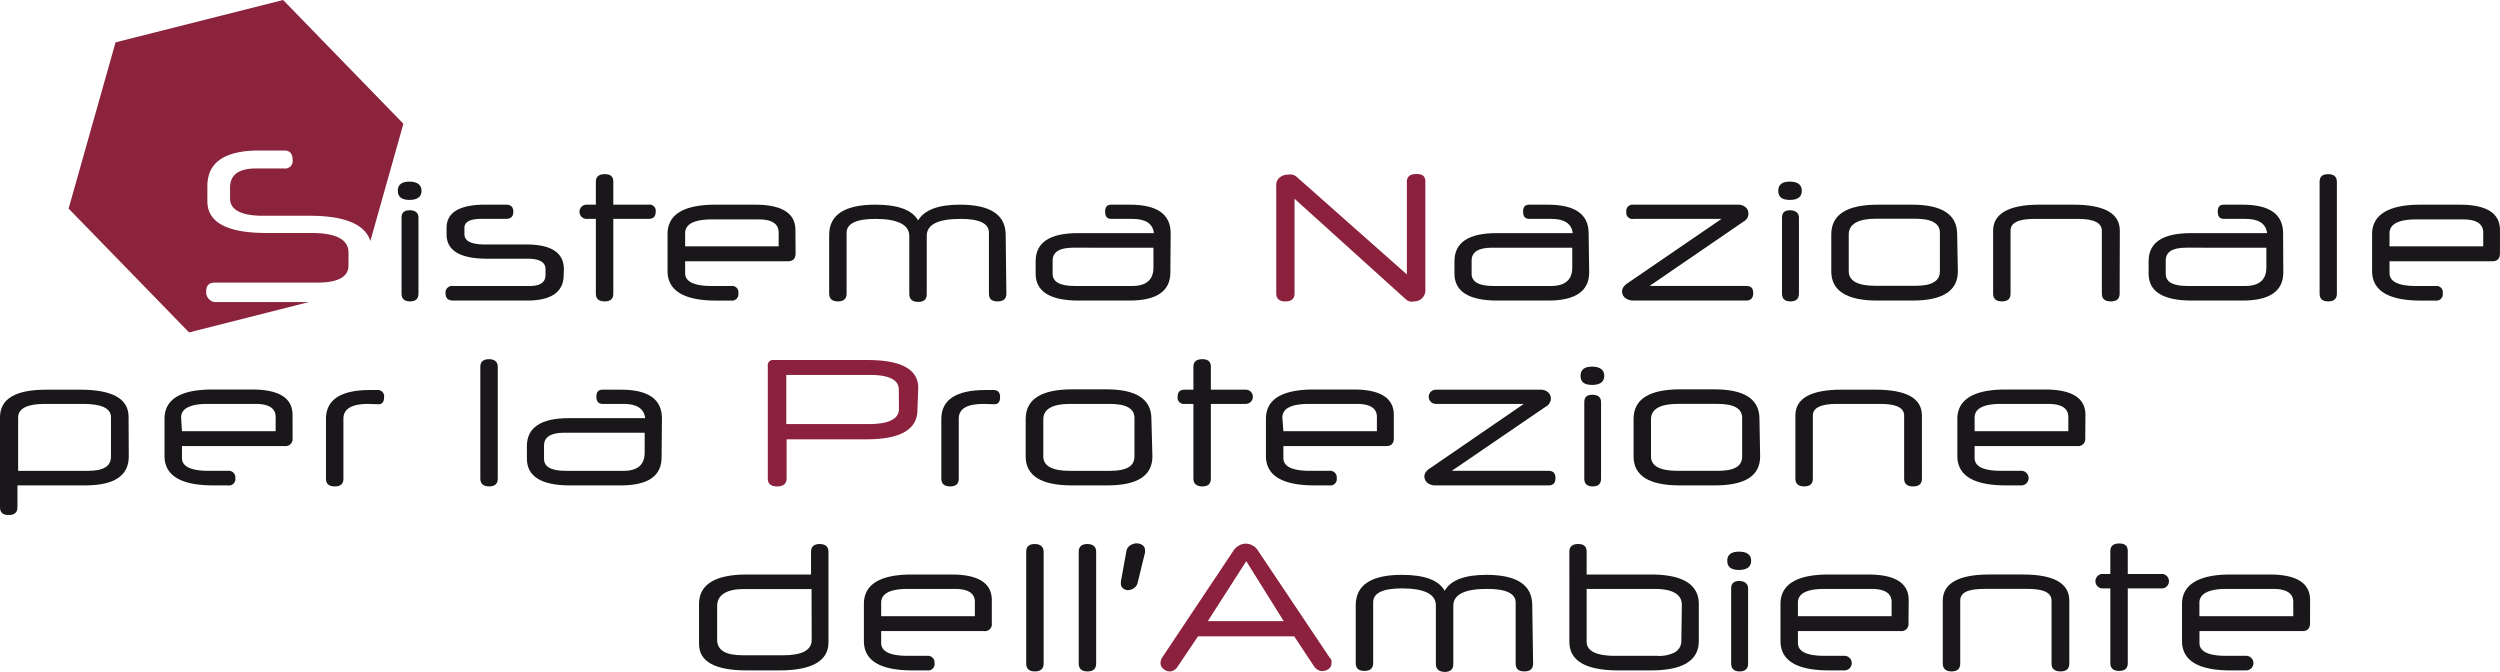
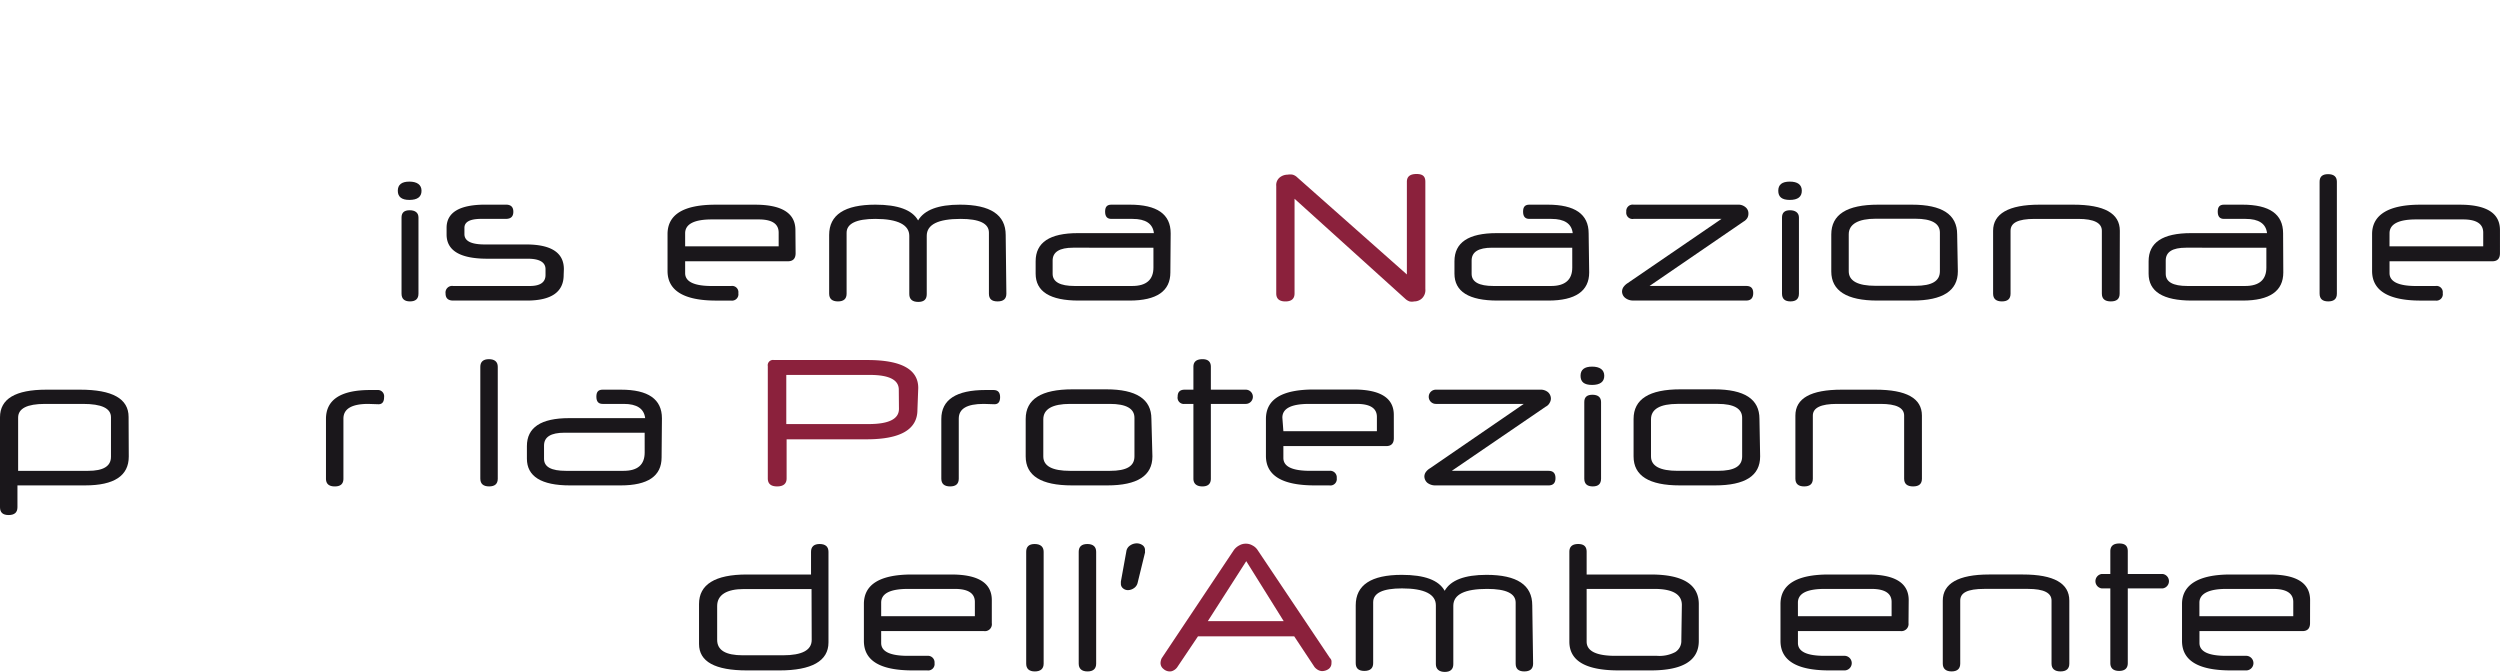
<svg xmlns="http://www.w3.org/2000/svg" id="Raggruppa_778" data-name="Raggruppa 778" width="312" height="83.857" viewBox="0 0 312 83.857">
-   <path id="Tracciato_7642" data-name="Tracciato 7642" d="M428.949,131.638c0-.74.359-1.1,1.057-1.1h12.855c2.558,0,3.848-.74,3.848-2.114V126.8c0-1.628-1.522-2.453-4.609-2.453h-5.645c-4.905,0-7.358-1.332-7.358-3.954v-1.9q0-4.44,6.47-4.44h3.108c.719,0,1.057.381,1.057,1.163a.93.93,0,0,1-1.057,1.078h-3.531c-2.114,0-3.214.782-3.214,2.389v1.4c0,1.332,1.353,2.114,4.081,2.114h5.836c4.4,0,6.914,1.057,7.591,3.15l4.123-14.632L438.548,95.27l-20.911,5.286L411.78,121.3l15.033,15.456,14.928-3.785H430.006A1.252,1.252,0,0,1,428.949,131.638Z" transform="translate(-403.217 -95.27)" fill="#8a233b" />
  <path id="Tracciato_7643" data-name="Tracciato 7643" d="M434.17,107.132q0,1.142-1.522,1.142c-.952,0-1.438-.381-1.438-1.142s.486-1.142,1.438-1.142S434.17,106.371,434.17,107.132Zm-.381,12.834c0,.655-.359.973-1.057.973s-1.057-.317-1.057-.973v-9.494c0-.613.338-.909,1.015-.909s1.1.3,1.1.909Z" transform="translate(-381.564 -83.324)" fill="#1a171b" />
  <path id="Tracciato_7644" data-name="Tracciato 7644" d="M448.772,116.125c0,2.114-1.522,3.193-4.588,3.193h-9.2q-.952,0-.952-.888a.825.825,0,0,1,.952-.93h9.557c1.311,0,1.966-.465,1.966-1.374v-.719c0-.867-.74-1.311-2.22-1.311h-5.053c-3.383,0-5.074-1.015-5.074-3.024v-.825c0-1.924,1.607-2.9,4.842-2.9h2.558c.634,0,.93.3.93.888s-.3.888-.93.888H438.5c-1.438,0-2.114.381-2.114,1.121v.782c0,.867.846,1.29,2.537,1.29h5.159c3.151,0,4.715,1.036,4.715,3.087Z" transform="translate(-378.426 -81.808)" fill="#1a171b" />
-   <path id="Tracciato_7645" data-name="Tracciato 7645" d="M446.12,111.132v9.324c0,.655-.359.973-1.078.973s-1.1-.317-1.1-.973v-9.324h-1.078a.891.891,0,1,1,0-1.776h1.078V106.5c0-.634.381-.951,1.121-.951s1.057.317,1.057.951v2.854H450.5a.782.782,0,0,1,.909.888c0,.613-.3.888-.909.888Z" transform="translate(-369.579 -83.814)" fill="#1a171b" />
  <path id="Tracciato_7646" data-name="Tracciato 7646" d="M463.115,113.4c0,.677-.317,1.015-.973,1.015H449.329v1.48c0,1.057,1.1,1.607,3.341,1.607h2.389a.782.782,0,0,1,.909.888.8.8,0,0,1-.909.93H453.2c-4.038,0-6.068-1.247-6.068-3.7v-4.588c0-2.453,1.988-3.679,6-3.679h4.927c3.341,0,5.032,1.057,5.032,3.172Zm-13.786-.846H461v-1.713c0-1.1-.825-1.649-2.495-1.649H452.67c-2.241,0-3.341.592-3.341,1.734Z" transform="translate(-363.823 -81.808)" fill="#1a171b" />
  <path id="Tracciato_7647" data-name="Tracciato 7647" d="M478.787,118.451c0,.655-.359.973-1.1.973s-1.078-.317-1.078-.973v-7.612c0-1.142-1.184-1.713-3.531-1.713-2.812,0-4.229.7-4.229,2.114v7.274c0,.655-.338.973-1.057.973s-1.121-.317-1.121-.973V111.24c0-1.353-1.4-2.114-4.229-2.114-2.389,0-3.594.592-3.594,1.734v7.591c0,.655-.359.973-1.078.973s-1.1-.317-1.1-.973v-7.316c0-2.516,1.924-3.785,5.772-3.785q4.229,0,5.328,1.966c.782-1.311,2.516-1.966,5.223-1.966,3.806,0,5.709,1.269,5.709,3.785Z" transform="translate(-353.192 -81.808)" fill="#1a171b" />
  <path id="Tracciato_7648" data-name="Tracciato 7648" d="M485.669,115.808c0,2.326-1.691,3.51-5.1,3.51h-6.343c-3.573,0-5.371-1.121-5.371-3.362v-1.544c0-2.347,1.755-3.51,5.265-3.51h9.494q-.211-1.776-2.664-1.776h-2.643c-.529,0-.782-.3-.782-.909s.254-.867.782-.867h2.3c3.4,0,5.1,1.184,5.1,3.573Zm-2.114-3.087H473.533c-1.692,0-2.558.529-2.558,1.607v1.649c0,1.015.93,1.522,2.749,1.522h7.189c1.755,0,2.643-.782,2.643-2.3Z" transform="translate(-339.607 -81.808)" fill="#1a171b" />
  <path id="Tracciato_7649" data-name="Tracciato 7649" d="M501.67,119.9a1.438,1.438,0,0,1-.423,1.163,1.417,1.417,0,0,1-.973.381,1.374,1.374,0,0,1-.571,0,1.543,1.543,0,0,1-.55-.338l-13.807-12.475v11.819c0,.655-.381.994-1.142.994s-1.142-.338-1.142-.994V107.041a1.227,1.227,0,0,1,.444-1.078,1.565,1.565,0,0,1,.973-.338,1.671,1.671,0,0,1,.634,0,1.332,1.332,0,0,1,.571.338l13.68,12.115V106.513c0-.655.4-.973,1.205-.973s1.1.317,1.1.973Z" transform="translate(-323.786 -83.825)" fill="#8b213c" />
  <path id="Tracciato_7650" data-name="Tracciato 7650" d="M510.389,115.808c0,2.326-1.713,3.51-5.1,3.51h-6.343c-3.573,0-5.371-1.121-5.371-3.362v-1.544c0-2.347,1.755-3.51,5.265-3.51h9.494q-.212-1.776-2.664-1.776h-2.749c-.529,0-.782-.3-.782-.909s.254-.867.782-.867h2.3c3.383,0,5.1,1.184,5.1,3.573Zm-2.114-3.087h-10c-1.713,0-2.558.529-2.558,1.607v1.649q0,1.522,2.728,1.522h7.189c1.755,0,2.643-.782,2.643-2.3Z" transform="translate(-312.059 -81.808)" fill="#1a171b" />
  <path id="Tracciato_7651" data-name="Tracciato 7651" d="M515.882,109.13H504.908a.782.782,0,0,1-.909-.888.8.8,0,0,1,.909-.888h13a1.374,1.374,0,0,1,.994.338.973.973,0,0,1,.338.761,1.1,1.1,0,0,1-.127.55,1.29,1.29,0,0,1-.486.465L506.9,117.5h12.073c.592,0,.867.3.867.888s-.275.93-.867.93H504.844a1.565,1.565,0,0,1-.994-.338,1.036,1.036,0,0,1-.381-.782,1.057,1.057,0,0,1,.169-.55,1.859,1.859,0,0,1,.507-.486Z" transform="translate(-301.038 -81.812)" fill="#1a171b" />
  <path id="Tracciato_7652" data-name="Tracciato 7652" d="M515.629,107.132c0,.761-.508,1.142-1.5,1.142s-1.438-.381-1.438-1.142.465-1.142,1.438-1.142S515.629,106.371,515.629,107.132Zm-.359,12.834c0,.655-.359.973-1.057.973s-1.057-.317-1.057-.973v-9.494c0-.613.338-.909.994-.909s1.121.3,1.121.909Z" transform="translate(-290.763 -83.324)" fill="#1a171b" />
  <path id="Tracciato_7653" data-name="Tracciato 7653" d="M531.615,115.681c0,2.41-1.882,3.637-5.645,3.637h-4.4c-3.827,0-5.751-1.226-5.751-3.637v-4.609c0-2.495,1.945-3.721,5.836-3.721h4.229c3.764,0,5.645,1.226,5.645,3.7Zm-2.241-4.842c0-1.142-1.015-1.734-3.066-1.734h-4.969c-2.114,0-3.341.655-3.341,1.945v4.609c0,1.205,1.121,1.818,3.341,1.818h4.969c2.114,0,3.066-.613,3.066-1.818Z" transform="translate(-287.275 -81.808)" fill="#1a171b" />
  <path id="Tracciato_7654" data-name="Tracciato 7654" d="M541.165,118.451c0,.655-.359.973-1.1.973s-1.121-.317-1.121-.973v-7.844c0-.973-.973-1.48-2.939-1.48H530.55c-2.115,0-3,.507-3,1.48v7.844c0,.655-.359.973-1.078.973s-1.1-.317-1.1-.973v-7.844c0-2.114,1.924-3.256,5.772-3.256h4.229c3.869,0,5.815,1.078,5.815,3.256Z" transform="translate(-276.633 -81.808)" fill="#1a171b" />
  <path id="Tracciato_7655" data-name="Tracciato 7655" d="M551.359,115.808c0,2.326-1.691,3.51-5.075,3.51h-6.343q-5.392,0-5.392-3.362v-1.544c0-2.347,1.755-3.51,5.286-3.51h9.494q-.211-1.776-2.664-1.776h-2.706c-.529,0-.782-.3-.782-.909s.254-.867.782-.867h2.3c3.383,0,5.075,1.184,5.075,3.573Zm-2.114-3.087H539.223c-1.713,0-2.537.529-2.537,1.607v1.649c0,1.015.888,1.522,2.706,1.522h7.21c1.755,0,2.643-.782,2.643-2.3Z" transform="translate(-266.403 -81.808)" fill="#1a171b" />
  <path id="Tracciato_7656" data-name="Tracciato 7656" d="M546.8,120.456c0,.655-.359.973-1.078.973s-1.078-.317-1.078-.973V106.5c0-.634.338-.951,1.057-.951s1.1.317,1.1.951Z" transform="translate(-255.158 -83.814)" fill="#1a171b" />
  <path id="Tracciato_7657" data-name="Tracciato 7657" d="M563.7,113.4q0,1.015-.952,1.015H549.918v1.48c0,1.057,1.1,1.607,3.32,1.607h2.41a.782.782,0,0,1,.909.888.8.8,0,0,1-.909.93h-1.84c-4.038,0-6.068-1.247-6.068-3.7v-4.588c0-2.453,2.114-3.679,6-3.679h4.927c3.362,0,5.032,1.057,5.032,3.172Zm-13.786-.846H561.61v-1.713c0-1.1-.846-1.649-2.516-1.649h-5.857c-2.22,0-3.32.592-3.32,1.734Z" transform="translate(-251.704 -81.808)" fill="#1a171b" />
  <path id="Tracciato_7658" data-name="Tracciato 7658" d="M423.8,126.622c0,2.389-1.818,3.594-5.434,3.594h-8.458v2.728c0,.655-.381.973-1.1.973s-1.078-.317-1.078-.973V121.716c0-2.3,1.924-3.446,5.772-3.446h4.229c4.017,0,6.047,1.121,6.047,3.4Zm-2.22-4.905c0-1.121-1.163-1.67-3.489-1.67h-4.757c-2.22,0-3.341.571-3.341,1.713V128.4h8.732c1.9,0,2.854-.571,2.854-1.755Z" transform="translate(-407.73 -69.639)" fill="#1a171b" />
-   <path id="Tracciato_7659" data-name="Tracciato 7659" d="M433.425,124.328a.888.888,0,0,1-.973.994H419.618v1.48c0,1.078,1.121,1.607,3.341,1.607h2.389a.825.825,0,0,1,.93.909.8.8,0,0,1-.93.909H423.53q-6.09,0-6.09-3.679v-4.609c0-2.474,2.009-3.679,6-3.679h4.926c3.362,0,5.053,1.057,5.053,3.172Zm-13.807-.867H431.31v-1.776c0-1.078-.846-1.628-2.495-1.628h-5.963c-2.22,0-3.341.571-3.341,1.713Z" transform="translate(-396.909 -69.65)" fill="#1a171b" />
  <path id="Tracciato_7660" data-name="Tracciato 7660" d="M432.256,120.026q-3.108,0-3.108,1.84v7.485c0,.655-.359.973-1.078.973s-1.1-.317-1.1-.973v-7.443q0-3.616,5.519-3.616h.888a.782.782,0,0,1,.846.888q0,.888-.7.888Z" transform="translate(-386.289 -69.618)" fill="#1a171b" />
  <path id="Tracciato_7661" data-name="Tracciato 7661" d="M438.258,131.376c0,.655-.359.973-1.078.973s-1.1-.317-1.1-.973V117.421c0-.634.381-.951,1.078-.951s1.1.317,1.1.951Z" transform="translate(-376.137 -71.645)" fill="#1a171b" />
  <path id="Tracciato_7662" data-name="Tracciato 7662" d="M455.639,126.728c0,2.326-1.713,3.489-5.1,3.489H444.2c-3.573,0-5.371-1.121-5.371-3.341v-1.565q0-3.489,5.265-3.489h9.494q-.211-1.776-2.664-1.776h-2.643c-.529,0-.782-.3-.782-.909s.254-.867.782-.867h2.3c3.383,0,5.1,1.184,5.1,3.573Zm-2.114-3.087h-10c-1.713,0-2.558.529-2.558,1.607V126.9c0,1.015.909,1.5,2.728,1.5h7.189c1.776,0,2.643-.761,2.643-2.3Z" transform="translate(-373.072 -69.639)" fill="#1a171b" />
  <path id="Tracciato_7663" data-name="Tracciato 7663" d="M471.726,122.742q0,3.679-6.343,3.679H455.4v4.884c0,.655-.4.994-1.184.994s-1.163-.338-1.163-.994V117.287a.655.655,0,0,1,.761-.761h11.671q6.343,0,6.343,3.489Zm-2.326-2.516q0-1.84-3.616-1.84H455.36v6.132h10.276c2.537,0,3.785-.634,3.785-1.9Z" transform="translate(-357.231 -71.595)" fill="#8b213c" />
  <path id="Tracciato_7664" data-name="Tracciato 7664" d="M468.576,120.024c-2.114,0-3.108.613-3.108,1.84v7.485c0,.655-.359.973-1.078.973s-1.1-.317-1.1-.973v-7.443c0-2.41,1.861-3.616,5.518-3.616h.994q.825,0,.825.888t-.7.888Z" transform="translate(-345.814 -69.617)" fill="#1a171b" />
  <path id="Tracciato_7665" data-name="Tracciato 7665" d="M484.086,126.623c0,2.41-1.882,3.616-5.624,3.616h-4.419q-5.772,0-5.772-3.616V121.95c0-2.474,1.945-3.7,5.836-3.7h4.229c3.742,0,5.624,1.226,5.624,3.679Zm-2.241-4.821c0-1.142-1.015-1.734-3.066-1.734H473.81c-2.22,0-3.341.655-3.341,1.924v4.631c0,1.205,1.121,1.8,3.341,1.8h4.969c2.114,0,3.066-.592,3.066-1.8Z" transform="translate(-340.265 -69.661)" fill="#1a171b" />
  <path id="Tracciato_7666" data-name="Tracciato 7666" d="M481.39,122.052v9.324c0,.655-.359.973-1.057.973s-1.121-.317-1.121-.973v-9.324h-1.078a.782.782,0,0,1-.888-.909c0-.592.3-.867.888-.867h1.078v-2.854q0-.951,1.142-.951c.677,0,1.036.317,1.036.951v2.854h4.356a.888.888,0,0,1,0,1.776Z" transform="translate(-330.275 -71.645)" fill="#1a171b" />
  <path id="Tracciato_7667" data-name="Tracciato 7667" d="M498.414,124.328c0,.655-.317.994-.952.994H484.628v1.48c0,1.078,1.1,1.607,3.341,1.607h2.389a.825.825,0,0,1,.93.909.8.8,0,0,1-.93.909h-1.839c-4.039,0-6.068-1.226-6.068-3.679v-4.609c0-2.474,2.009-3.679,6-3.679h4.927c3.362,0,5.032,1.057,5.032,3.172Zm-13.786-.867H496.3v-1.776c0-1.078-.825-1.628-2.516-1.628h-5.941c-2.241,0-3.341.571-3.341,1.713Z" transform="translate(-324.463 -69.65)" fill="#1a171b" />
  <path id="Tracciato_7668" data-name="Tracciato 7668" d="M504.212,120.047H493.238a.888.888,0,1,1,0-1.776h13.025a1.417,1.417,0,0,1,.973.317,1.079,1.079,0,0,1,.359.761,1.014,1.014,0,0,1-.148.55,1.078,1.078,0,0,1-.486.486L495.225,128.4H507.3c.592,0,.867.317.867.909s-.275.909-.867.909H493.2a1.607,1.607,0,0,1-1.015-.317,1.078,1.078,0,0,1-.381-.8.972.972,0,0,1,.169-.529,1.691,1.691,0,0,1,.529-.486Z" transform="translate(-314.043 -69.64)" fill="#1a171b" />
  <path id="Tracciato_7669" data-name="Tracciato 7669" d="M503.98,118.052c0,.761-.529,1.142-1.522,1.142s-1.438-.381-1.438-1.142.486-1.142,1.438-1.142S503.98,117.291,503.98,118.052Zm-.4,12.834c0,.655-.338.973-1.036.973s-1.057-.317-1.057-.973v-9.557c0-.613.338-.909,1.015-.909s1.078.3,1.078.909Z" transform="translate(-303.768 -71.155)" fill="#1a171b" />
  <path id="Tracciato_7670" data-name="Tracciato 7670" d="M519.945,126.623c0,2.41-1.861,3.616-5.646,3.616h-4.377q-5.772,0-5.772-3.616V121.95c0-2.474,1.945-3.7,5.836-3.7h4.229c3.785,0,5.645,1.226,5.645,3.679ZM517.7,121.8c0-1.142-1.015-1.734-3.045-1.734h-4.99c-2.22,0-3.341.655-3.341,1.924v4.631c0,1.205,1.121,1.8,3.341,1.8h4.99c2.114,0,3.045-.592,3.045-1.8Z" transform="translate(-300.28 -69.661)" fill="#1a171b" />
  <path id="Tracciato_7671" data-name="Tracciato 7671" d="M529.495,129.371c0,.655-.359.973-1.1.973s-1.121-.317-1.121-.973v-7.866c0-.973-.973-1.459-2.939-1.459H518.88c-2.009,0-3,.486-3,1.459v7.866c0,.655-.359.973-1.078.973s-1.1-.317-1.1-.973v-7.866q0-3.235,5.772-3.235H523.7c3.869,0,5.793,1.078,5.793,3.235Z" transform="translate(-289.638 -69.639)" fill="#1a171b" />
-   <path id="Tracciato_7672" data-name="Tracciato 7672" d="M539.224,124.328a.888.888,0,0,1-.973.994H525.417v1.48c0,1.078,1.1,1.607,3.32,1.607h2.432a.912.912,0,1,1,0,1.818h-1.84c-4.038,0-6.068-1.226-6.068-3.679v-4.609c0-2.474,2.114-3.679,6.005-3.679h4.927c3.362,0,5.053,1.057,5.053,3.172Zm-13.807-.867h11.693v-1.776c0-1.078-.846-1.628-2.516-1.628h-5.857c-2.22,0-3.32.571-3.32,1.713Z" transform="translate(-278.984 -69.65)" fill="#1a171b" />
  <path id="Tracciato_7673" data-name="Tracciato 7673" d="M465.144,139.665c0,2.326-2.114,3.489-6.111,3.489h-4.06c-4,0-5.984-1.1-5.984-3.3v-4.99c0-2.432,1.988-3.679,5.963-3.679h8.014v-2.833c0-.634.359-.973,1.078-.973s1.1.338,1.1.973ZM463.03,133h-8.458c-2.114,0-3.32.719-3.32,2.114v4.229c0,1.29,1.057,1.924,3.193,1.924h5.011c2.389,0,3.594-.634,3.594-1.924Z" transform="translate(-361.75 -59.487)" fill="#1a171b" />
  <path id="Tracciato_7674" data-name="Tracciato 7674" d="M474.684,135.248a.867.867,0,0,1-.973.994H460.877v1.48c0,1.078,1.121,1.607,3.341,1.607h2.41a.825.825,0,0,1,.909.909.8.8,0,0,1-.909.909h-1.839c-4.06,0-6.068-1.226-6.068-3.679v-4.609c0-2.432,1.988-3.679,5.984-3.679h4.948c3.362,0,5.032,1.078,5.032,3.193Zm-13.807-.867h11.693v-1.776c0-1.078-.825-1.628-2.495-1.628h-5.857c-2.22,0-3.341.571-3.341,1.713Z" transform="translate(-350.907 -57.481)" fill="#1a171b" />
  <path id="Tracciato_7675" data-name="Tracciato 7675" d="M470.478,142.308c0,.634-.381.973-1.1.973s-1.078-.338-1.078-.973V128.353c0-.634.338-.973,1.057-.973s1.121.338,1.121.973Z" transform="translate(-340.231 -59.487)" fill="#1a171b" />
  <path id="Tracciato_7676" data-name="Tracciato 7676" d="M473.578,142.308c0,.634-.359.973-1.078.973s-1.1-.338-1.1-.973V128.353c0-.634.359-.973,1.078-.973s1.1.338,1.1.973Z" transform="translate(-336.777 -59.487)" fill="#1a171b" />
  <path id="Tracciato_7677" data-name="Tracciato 7677" d="M475.985,132.245a1.1,1.1,0,0,1-.486.7,1.311,1.311,0,0,1-.719.233.931.931,0,0,1-.634-.233.719.719,0,0,1-.254-.613,1.921,1.921,0,0,1,0-.233l.677-3.742a1.057,1.057,0,0,1,.486-.761,1.459,1.459,0,0,1,.825-.254,1.227,1.227,0,0,1,.719.233.719.719,0,0,1,.3.634v.148a.36.36,0,0,1,0,.148Z" transform="translate(-334.004 -59.531)" fill="#1a171b" />
  <path id="Tracciato_7678" data-name="Tracciato 7678" d="M492.913,138.926H480.9l-2.6,3.869a1.269,1.269,0,0,1-.444.381.888.888,0,0,1-.444.127,1.184,1.184,0,0,1-.825-.317.93.93,0,0,1-.36-.74,1.524,1.524,0,0,1,.148-.592l8.986-13.469a1.9,1.9,0,0,1,.7-.613,1.586,1.586,0,0,1,.8-.211,1.607,1.607,0,0,1,.825.211,1.691,1.691,0,0,1,.677.613l9.007,13.448a.613.613,0,0,1,.19.338,1.322,1.322,0,0,1,0,.275.888.888,0,0,1-.338.74,1.438,1.438,0,0,1-.825.275,1.12,1.12,0,0,1-.486-.127,1.544,1.544,0,0,1-.465-.381Zm-10.783-1.9H491.6l-4.673-7.485Z" transform="translate(-331.394 -59.509)" fill="#8b213c" />
  <path id="Tracciato_7679" data-name="Tracciato 7679" d="M509.888,140.279c0,.634-.359.973-1.1.973s-1.078-.338-1.078-.973v-7.612q0-1.713-3.552-1.713c-2.791,0-4.229.677-4.229,2.114v7.274c0,.634-.359.973-1.057.973s-1.121-.338-1.121-.973v-7.337c0-1.374-1.4-2.114-4.229-2.114-2.389,0-3.595.571-3.595,1.734v7.591c0,.634-.359.973-1.1.973s-1.078-.338-1.078-.973v-7.21c0-2.537,1.924-3.806,5.751-3.806,2.833,0,4.609.655,5.349,1.988.761-1.332,2.495-1.988,5.223-1.988q5.709,0,5.709,3.806Z" transform="translate(-318.556 -57.459)" fill="#1a171b" />
  <path id="Tracciato_7680" data-name="Tracciato 7680" d="M516.514,139.474c0,2.453-1.987,3.679-5.984,3.679h-4.017c-4.1,0-6.153-1.184-6.153-3.594V128.353c0-.634.359-.973,1.1-.973s1.057.338,1.057.973v2.833h8.014c4,0,5.984,1.247,5.984,3.7Zm-2.114-4.482c0-1.332-1.142-2.009-3.425-2.009h-8.458v6.576c0,1.184,1.205,1.776,3.594,1.776h5.2a4.229,4.229,0,0,0,2.262-.465,1.628,1.628,0,0,0,.761-1.459Z" transform="translate(-304.504 -59.487)" fill="#1a171b" />
-   <path id="Tracciato_7681" data-name="Tracciato 7681" d="M512.661,128.972c0,.761-.529,1.142-1.522,1.142s-1.459-.381-1.459-1.142.486-1.142,1.459-1.142S512.661,128.189,512.661,128.972Zm-.381,12.834c0,.634-.359.973-1.057.973s-1.057-.338-1.057-.973v-9.388c0-.613.338-.93.994-.93s1.121.317,1.121.93Z" transform="translate(-294.118 -58.985)" fill="#1a171b" />
  <path id="Tracciato_7682" data-name="Tracciato 7682" d="M528.8,135.248a.888.888,0,0,1-.973.994H515v1.48c0,1.078,1.1,1.607,3.341,1.607h2.389a.912.912,0,1,1,0,1.818h-1.84c-4.038,0-6.068-1.226-6.068-3.679v-4.609c0-2.432,2.009-3.679,6-3.679h4.948c3.362,0,5.053,1.078,5.053,3.193ZM515,134.381H526.69v-1.776c0-1.078-.846-1.628-2.516-1.628h-5.836c-2.241,0-3.341.571-3.341,1.713Z" transform="translate(-290.618 -57.481)" fill="#1a171b" />
  <path id="Tracciato_7683" data-name="Tracciato 7683" d="M538.195,140.3c0,.634-.359.973-1.1.973s-1.121-.338-1.121-.973v-7.866c0-.973-.973-1.459-2.939-1.459H527.58c-2.114,0-3,.486-3,1.459V140.3c0,.634-.36.973-1.078.973s-1.1-.338-1.1-.973v-7.866c0-2.114,1.924-3.256,5.772-3.256H532.4c3.869,0,5.793,1.1,5.793,3.256Z" transform="translate(-279.943 -57.481)" fill="#1a171b" />
  <path id="Tracciato_7684" data-name="Tracciato 7684" d="M535.443,132.953v9.324c0,.634-.359.973-1.078.973s-1.1-.338-1.1-.973v-9.324h-1.078a.909.909,0,0,1,0-1.8h1.078v-2.833c0-.634.359-.973,1.121-.973s1.057.338,1.057.973v2.833H539.8a.909.909,0,0,1,0,1.8Z" transform="translate(-269.896 -59.52)" fill="#1a171b" />
  <path id="Tracciato_7685" data-name="Tracciato 7685" d="M552.5,135.248c0,.655-.317.994-.951.994H538.7v1.48c0,1.078,1.121,1.607,3.341,1.607h2.41a.912.912,0,1,1,0,1.818h-1.861c-4.038,0-6.068-1.226-6.068-3.679v-4.609c0-2.432,2.114-3.679,6.026-3.679h4.927c3.362,0,5.032,1.078,5.032,3.193Zm-13.807-.867h11.714v-1.776c0-1.078-.846-1.628-2.516-1.628h-5.857c-2.114,0-3.341.571-3.341,1.713Z" transform="translate(-264.207 -57.481)" fill="#1a171b" />
</svg>